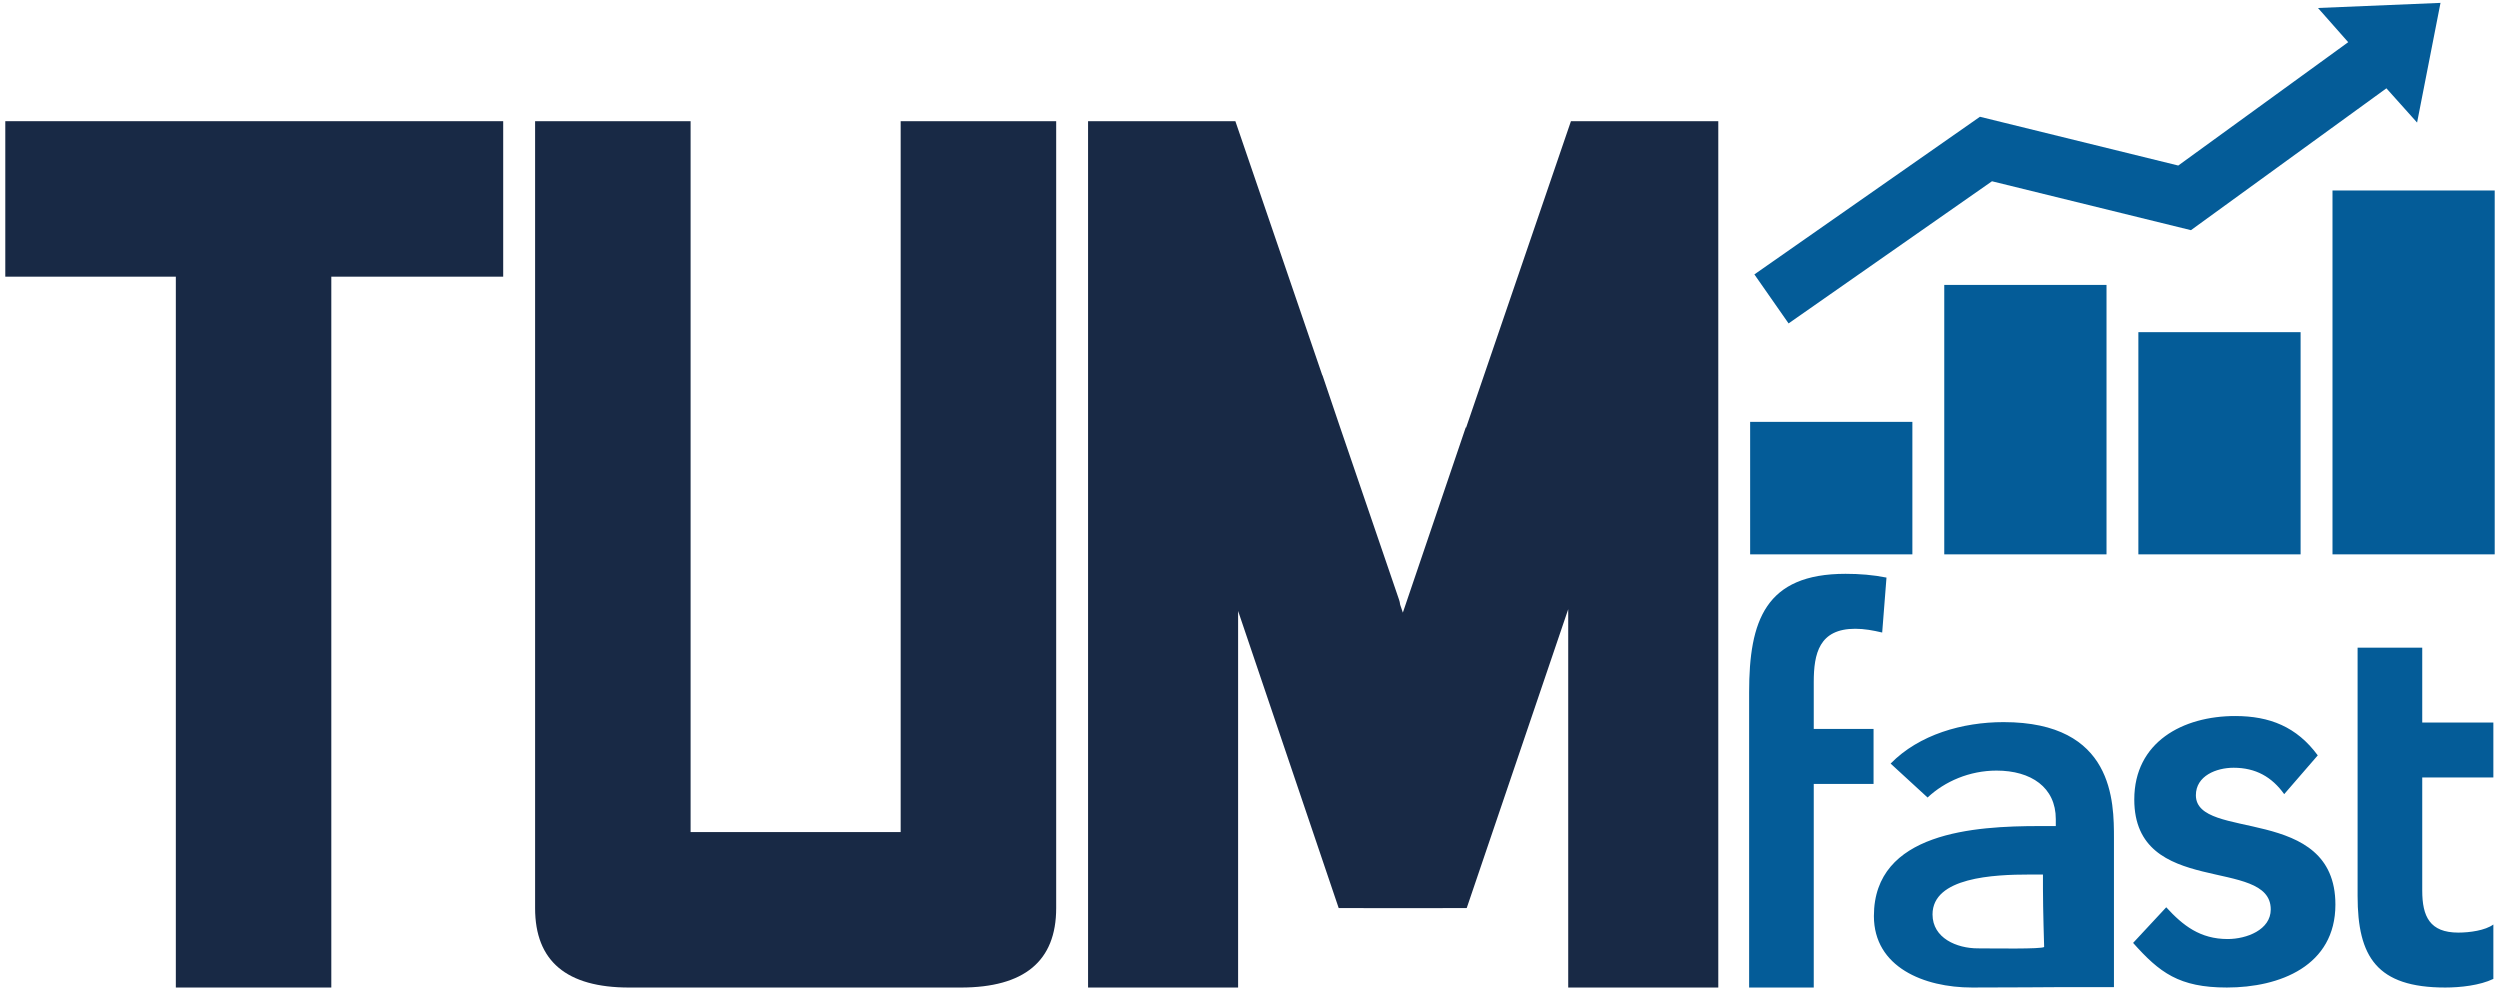
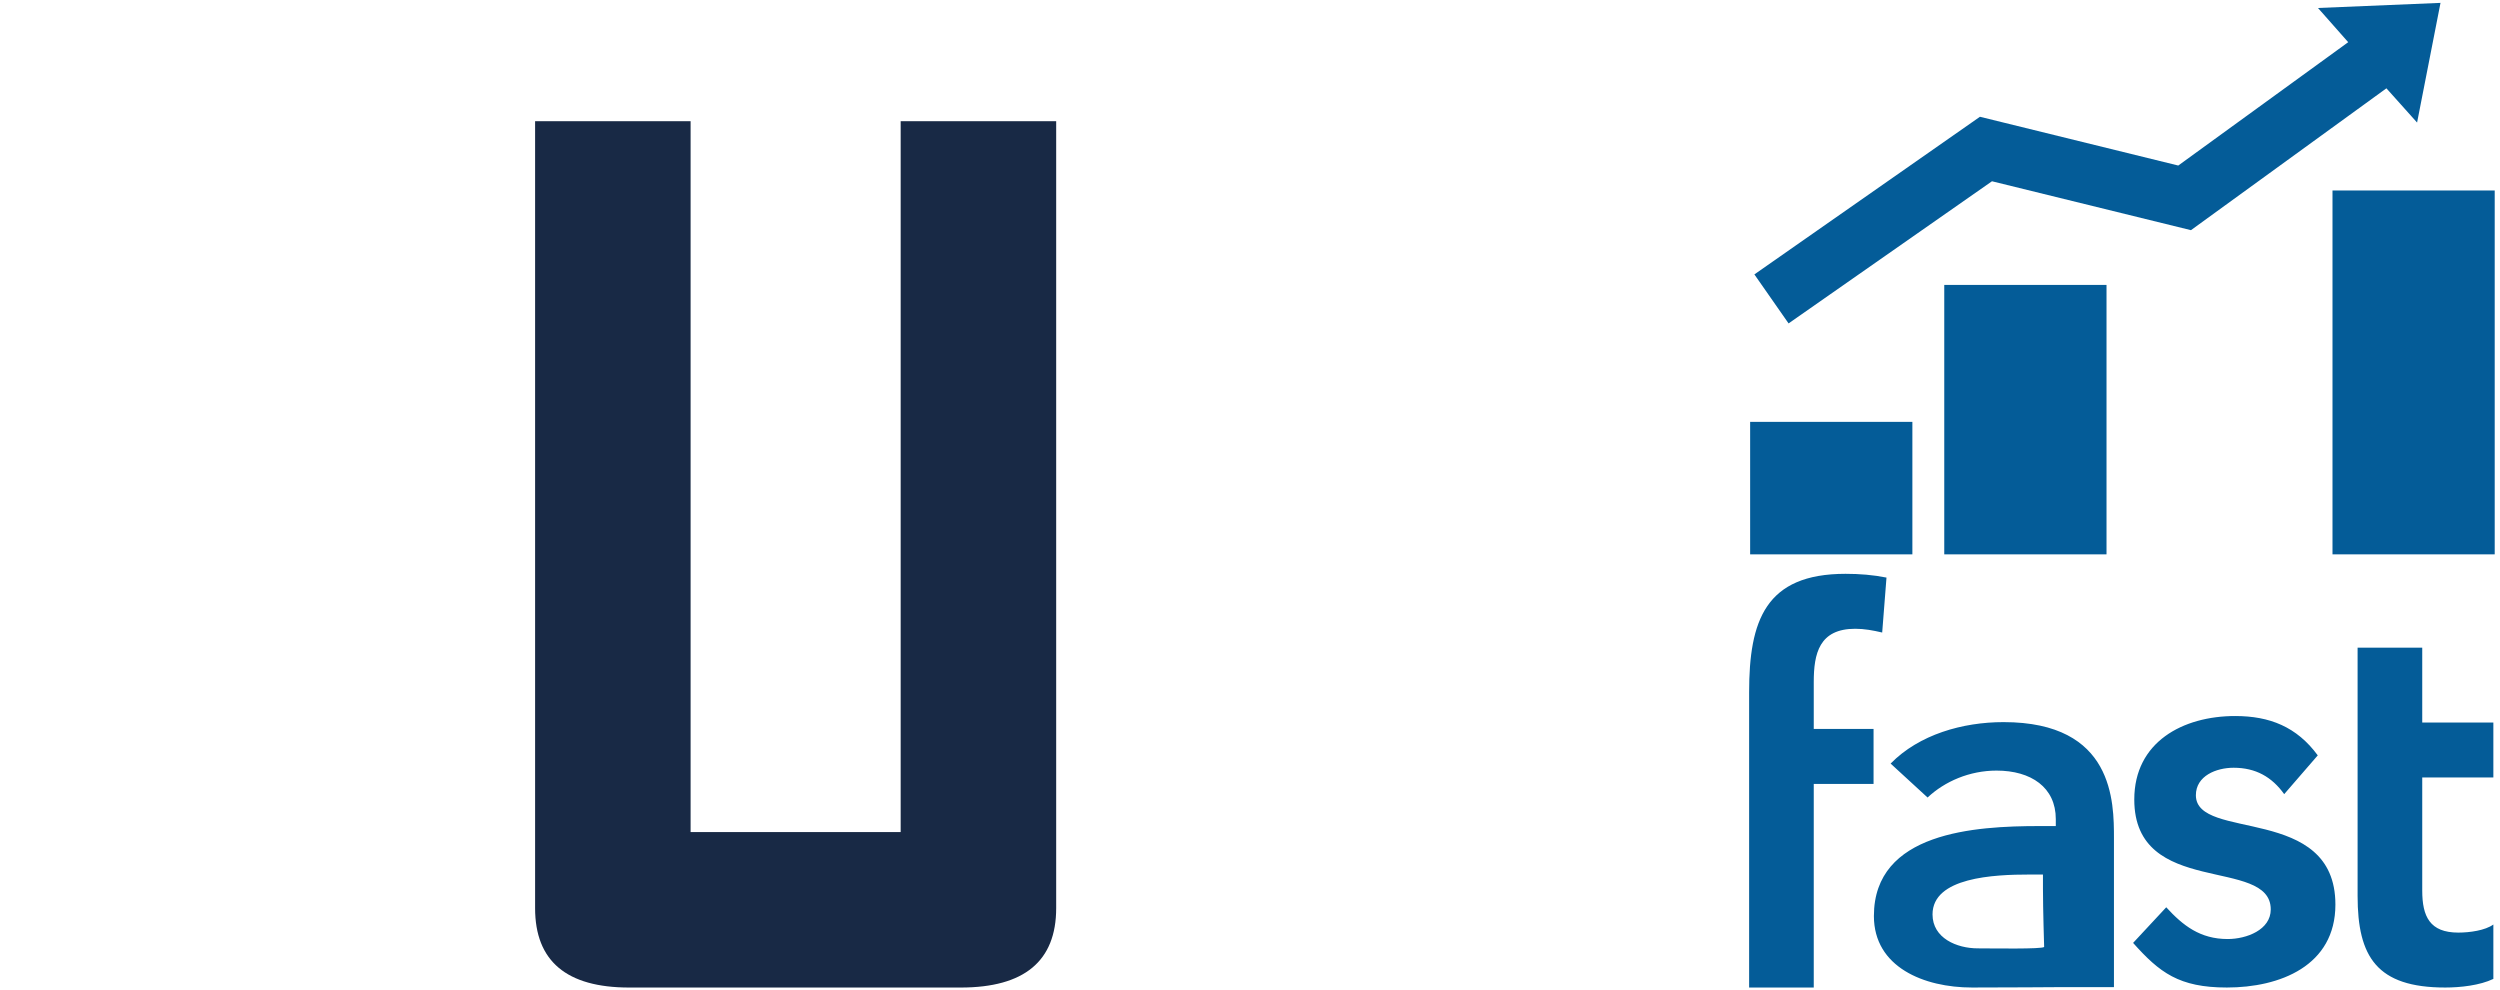
<svg xmlns="http://www.w3.org/2000/svg" version="1.1" id="Ebene_1" x="0px" y="0px" width="679px" height="269px" viewBox="0 0 679 269" enable-background="new 0 0 679 269" xml:space="preserve">
  <g>
-     <polygon fill="#182945" points="1.439,32.915 1.439,64.018 1.439,75.144 47.756,75.144 47.756,268.212 89.983,268.212    89.983,75.144 136.668,75.144 136.668,64.018 136.668,32.915  " />
    <rect x="475.339" y="114.579" fill="#045C98" width="44.063" height="35.984" />
    <rect x="528.062" y="77.384" fill="#045C98" width="44.068" height="73.179" />
-     <rect x="580.782" y="90.216" fill="#045C98" width="44.061" height="60.347" />
    <rect x="633.507" y="51.736" fill="#045C98" width="44.055" height="98.826" />
    <polygon fill="#045C98" points="629.562,2.168 637.772,11.459 591.616,44.96 537.753,31.714 476.489,74.53 485.778,87.839    541.022,49.232 595.063,62.515 648.149,23.987 656.479,33.288 662.841,0.782  " />
    <path fill="#045C98" d="M475.06,268.212h17.555v-55.301h16.242v-14.928h-16.242v-12.729c0-7.746,1.467-14.48,11.266-14.48   c2.492,0,4.838,0.438,7.322,1.021l1.168-14.924c-3.652-0.729-7.316-1.021-11.121-1.021c-21.791,0-26.189,12.728-26.189,32.185   v9.948v14.928V268.212z M558.354,268.112h15.795v-40.381c0-9.947,0-31.602-29.986-31.602c-11.123,0-22.92,3.355-30.672,11.26   l10.039,9.218c4.678-4.393,11.416-7.313,18.729-7.313c9.367,0,16.096,4.539,16.096,13.17v1.896h-4.393   c-17.555,0-45.01,1.612-45.01,24.438c0,13.89,13.615,19.413,26.646,19.413C544.952,268.212,558.354,268.112,558.354,268.112    M554.868,241.479c0,5.364,0.32,15.716,0.32,15.716c-0.566,0.624-13.947,0.38-18.02,0.38c-5.707,0-12.295-2.782-12.295-9.218   c0-10.092,16.686-10.832,26.338-10.832h3.656V241.479z M629.505,205.157c-5.707-7.756-13.064-10.683-22.426-10.683   c-14.189,0-27.408,7.03-27.408,22.678c0,26.775,37.064,15.36,37.064,29.85c0,5.557-6.584,8.041-11.697,8.041   c-7.471,0-12.148-3.655-16.688-8.624l-9,9.675c7.178,8.045,12.449,12.118,25.482,12.118c14.336,0,29.463-5.847,29.463-22.524   c0-27.363-37.895-17.121-37.895-29.704c0-5.262,5.553-7.463,10.242-7.463c6,0,10.389,2.484,13.744,7.17L629.505,205.157z    M640.323,211.161v32.183c0,16.532,5.219,24.868,23.797,24.868c4.096,0,9.42-0.576,13.076-2.34v-14.776   c-2.195,1.612-6.445,2.198-9.516,2.198c-7.756,0-9.801-4.388-9.801-11.415v-30.718h19.316v-14.924H657.88v-20.339h-17.557v20.339   V211.161z" />
-     <path fill="#182945" d="M426.669,32.915l-28.467,83.209l-0.104-0.039l-17.084,50.307l-0.732-2.163   c-0.066-0.524-0.156-0.989-0.299-1.345l-16.107-47.098l-4.695-13.871l-0.043,0.015l-23.611-69.016h-40.009v235.303h40.753V165.944   l27.321,80.693h6.758l0.002,0.017h21.494v-0.017h6.385v-0.046l0.127,0.044l27.57-81.172v102.754h40.76V32.915H426.669z" />
    <path fill="#182945" d="M244.621,32.915v193.07h-57.054V32.915h-42.235v213.739c0,14.381,8.52,21.563,25.559,21.563h4.702h77.708   h7.623c17.287,0,25.934-7.183,25.934-21.563V32.915H244.621z" />
  </g>
</svg>